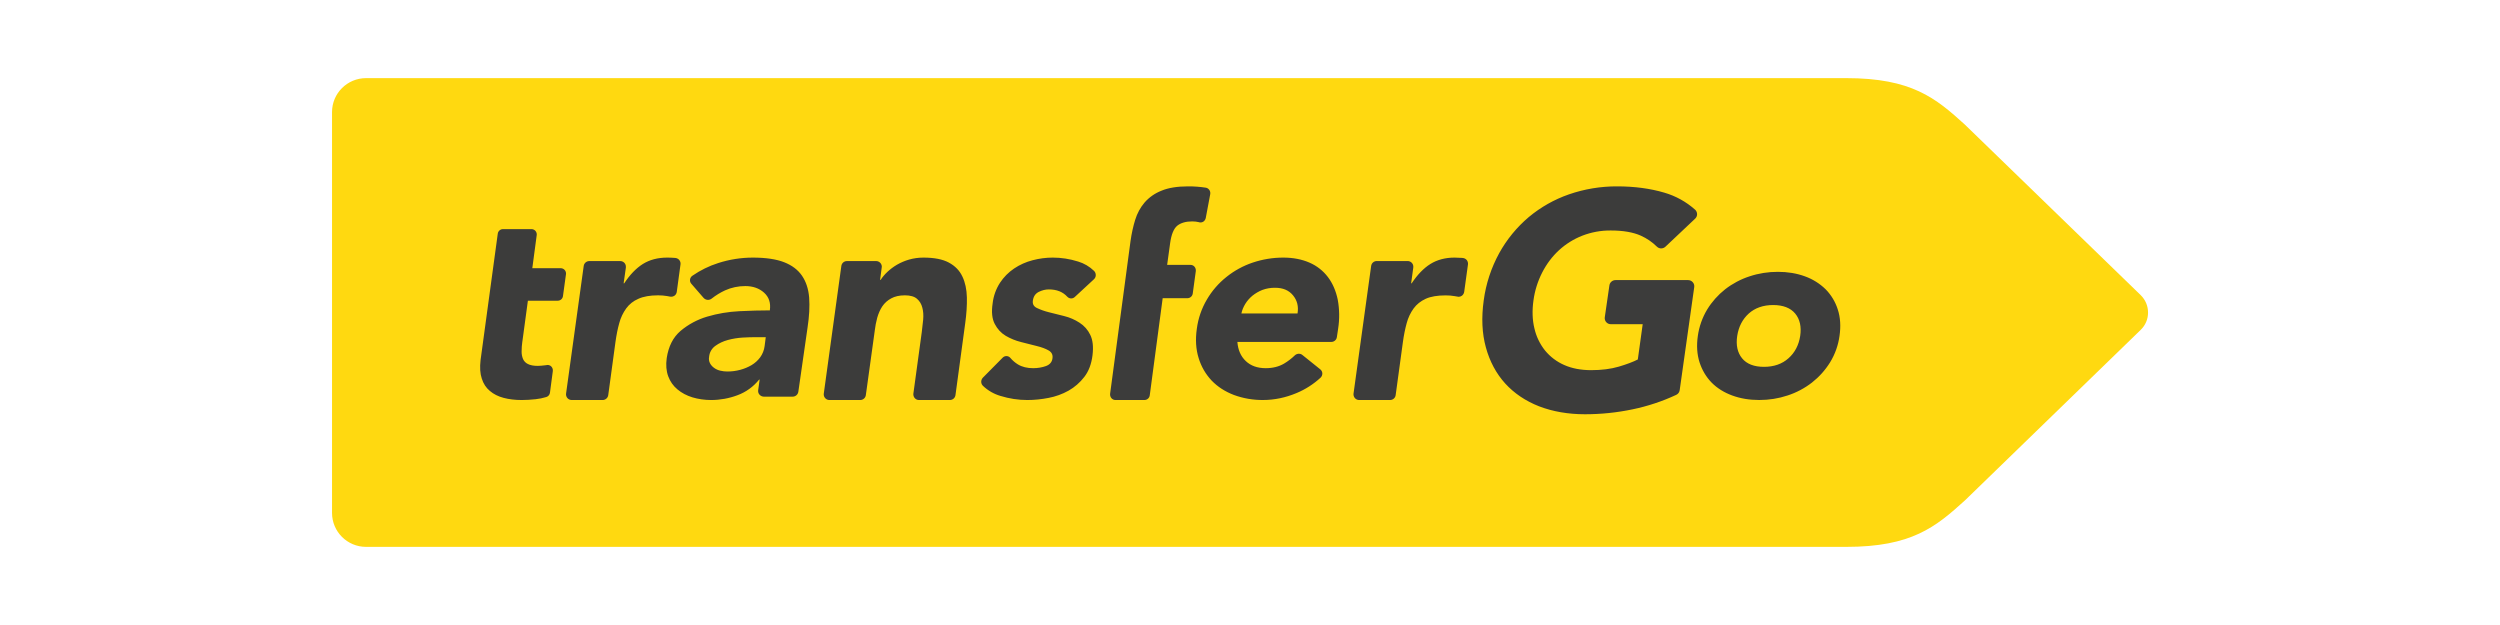
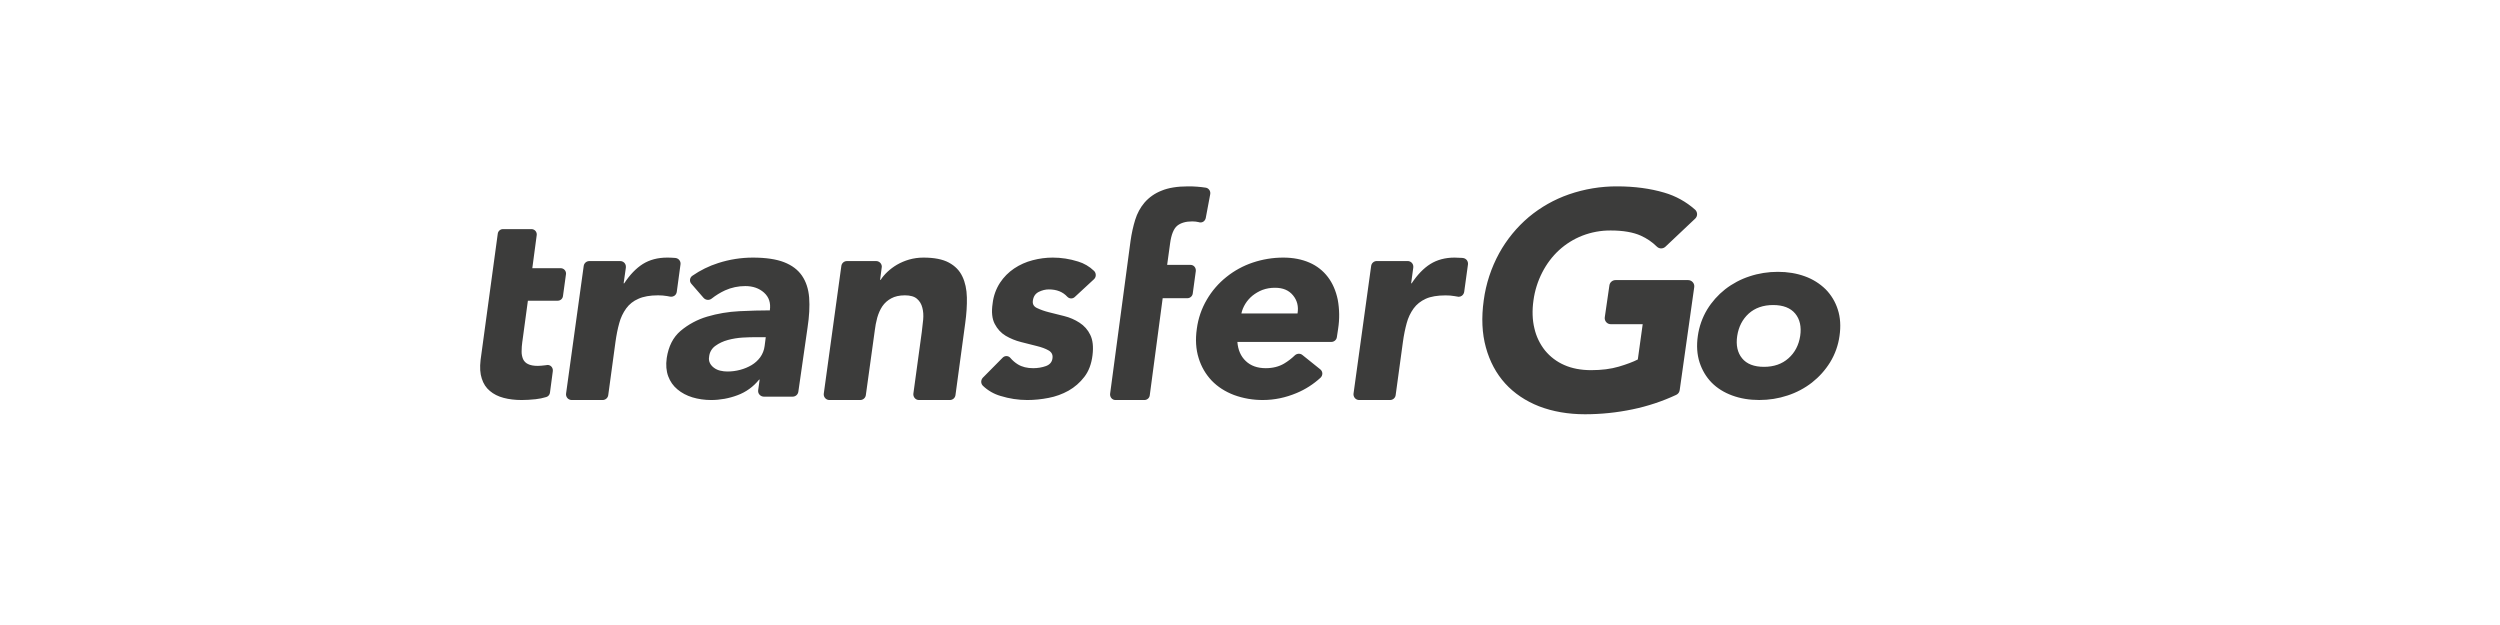
<svg xmlns="http://www.w3.org/2000/svg" width="128" height="32" viewBox="0 0 128 32" fill="none">
-   <path fill-rule="evenodd" clip-rule="evenodd" d="M100.614 6.391C99.101 5.012 97.871 4 94.521 4H18.745C17.78 4 17 4.778 17 5.738V26.262C17 27.222 17.781 28 18.744 28H94.521C97.871 28 99.101 26.989 100.614 25.612L109.607 16.886C109.725 16.771 109.819 16.634 109.884 16.482C109.948 16.33 109.981 16.167 109.98 16.003C109.98 15.68 109.858 15.363 109.607 15.114L100.614 6.392V6.391Z" fill="#FFD910" />
  <path fill-rule="evenodd" clip-rule="evenodd" d="M28.98 14.005C28.981 13.934 28.953 13.865 28.903 13.814C28.853 13.763 28.785 13.733 28.714 13.732H27.254L27.478 12.052C27.48 12.037 27.482 12.022 27.482 12.006C27.483 11.97 27.476 11.935 27.463 11.902C27.45 11.868 27.43 11.838 27.405 11.812C27.381 11.787 27.351 11.766 27.318 11.752C27.285 11.738 27.25 11.731 27.214 11.73H25.747C25.682 11.732 25.62 11.756 25.571 11.8C25.523 11.844 25.492 11.904 25.485 11.969L24.605 18.436V18.44C24.562 18.812 24.581 19.127 24.667 19.383C24.751 19.647 24.886 19.855 25.081 20.016C25.27 20.178 25.509 20.298 25.783 20.37C26.058 20.444 26.369 20.481 26.707 20.481C26.936 20.481 27.178 20.466 27.422 20.44C27.608 20.42 27.791 20.383 27.97 20.328C28.021 20.313 28.066 20.283 28.1 20.242C28.134 20.201 28.154 20.151 28.159 20.098L28.304 19.003C28.31 18.959 28.306 18.916 28.292 18.874C28.279 18.833 28.256 18.795 28.226 18.764C28.177 18.715 28.11 18.687 28.041 18.686C28.027 18.686 28.013 18.688 27.999 18.69C27.984 18.691 27.971 18.695 27.956 18.698C27.782 18.719 27.644 18.733 27.535 18.733C27.32 18.733 27.154 18.701 27.034 18.64C26.92 18.588 26.829 18.496 26.779 18.382C26.728 18.257 26.703 18.123 26.707 17.988C26.707 17.836 26.718 17.665 26.744 17.483L26.746 17.481L27.028 15.396H28.562C28.627 15.395 28.689 15.37 28.737 15.327C28.785 15.284 28.816 15.224 28.824 15.16L28.976 14.053C28.978 14.036 28.982 14.023 28.982 14.005H28.98ZM34.306 15.187C34.326 15.19 34.346 15.192 34.367 15.192C34.426 15.193 34.484 15.175 34.532 15.141C34.565 15.118 34.592 15.088 34.612 15.054C34.633 15.019 34.646 14.981 34.651 14.941L34.842 13.537C34.847 13.498 34.845 13.459 34.835 13.421C34.824 13.383 34.807 13.348 34.782 13.317C34.759 13.287 34.73 13.262 34.696 13.244C34.663 13.225 34.627 13.213 34.589 13.209C34.571 13.207 34.554 13.205 34.536 13.204C34.41 13.194 34.283 13.188 34.157 13.189C33.679 13.189 33.261 13.3 32.913 13.517C32.567 13.736 32.247 14.069 31.96 14.506H31.93L32.044 13.705L32.045 13.655C32.046 13.618 32.039 13.58 32.024 13.545C32.01 13.51 31.989 13.478 31.962 13.451C31.935 13.425 31.904 13.403 31.869 13.389C31.834 13.374 31.796 13.367 31.758 13.367H30.171C30.102 13.367 30.034 13.393 29.982 13.438C29.93 13.484 29.895 13.547 29.886 13.616L28.983 20.149C28.977 20.19 28.98 20.232 28.992 20.272C29.003 20.311 29.023 20.349 29.05 20.38C29.077 20.412 29.11 20.437 29.148 20.454C29.186 20.472 29.227 20.481 29.268 20.481H30.857C30.927 20.481 30.994 20.455 31.046 20.409C31.099 20.363 31.133 20.299 31.142 20.23L31.512 17.507C31.56 17.159 31.624 16.833 31.706 16.544C31.777 16.273 31.898 16.018 32.061 15.791C32.22 15.573 32.436 15.403 32.684 15.299C32.941 15.181 33.282 15.121 33.694 15.121C33.856 15.121 34.013 15.133 34.157 15.159C34.207 15.168 34.256 15.177 34.306 15.187ZM38.654 17.264H39.207L39.148 17.721C39.122 17.927 39.045 18.123 38.924 18.292C38.805 18.454 38.654 18.59 38.482 18.693C38.3 18.8 38.104 18.881 37.9 18.935C37.688 18.992 37.469 19.021 37.249 19.021C37.125 19.022 37.002 19.008 36.881 18.979C36.766 18.954 36.657 18.905 36.562 18.835C36.475 18.774 36.403 18.694 36.352 18.599C36.3 18.497 36.284 18.38 36.307 18.267V18.259C36.318 18.149 36.352 18.043 36.408 17.947C36.463 17.852 36.539 17.769 36.63 17.706C36.813 17.573 37.027 17.472 37.272 17.406C37.516 17.34 37.766 17.3 38.019 17.284C38.271 17.27 38.486 17.264 38.654 17.264ZM41.064 14.119C40.852 13.811 40.551 13.584 40.143 13.424C39.742 13.268 39.205 13.189 38.548 13.189C37.946 13.189 37.349 13.283 36.776 13.467C36.304 13.617 35.856 13.837 35.449 14.119C35.416 14.14 35.389 14.169 35.369 14.202C35.348 14.235 35.335 14.272 35.33 14.31C35.324 14.349 35.327 14.389 35.338 14.427C35.35 14.465 35.37 14.5 35.396 14.529L36.021 15.249C36.05 15.282 36.085 15.308 36.124 15.326C36.163 15.344 36.206 15.354 36.25 15.354C36.319 15.353 36.386 15.329 36.44 15.286C36.65 15.12 36.879 14.98 37.122 14.867C37.448 14.72 37.802 14.646 38.16 14.647C38.549 14.647 38.869 14.76 39.118 14.982C39.37 15.211 39.47 15.503 39.416 15.891C38.953 15.891 38.423 15.906 37.856 15.933C37.285 15.962 36.73 16.056 36.208 16.211C35.709 16.358 35.245 16.606 34.846 16.941C34.459 17.273 34.229 17.729 34.136 18.333V18.335C34.086 18.685 34.114 19 34.213 19.267C34.314 19.535 34.466 19.755 34.685 19.937C34.897 20.116 35.156 20.253 35.451 20.344C35.751 20.434 36.073 20.481 36.408 20.481C36.869 20.481 37.326 20.398 37.757 20.236C38.193 20.076 38.576 19.799 38.866 19.436H38.894L38.817 19.986C38.809 20.069 38.833 20.151 38.89 20.21C38.918 20.241 38.952 20.266 38.991 20.283C39.029 20.3 39.07 20.309 39.112 20.309H40.579C40.649 20.31 40.718 20.286 40.772 20.241C40.826 20.196 40.862 20.133 40.874 20.063L41.346 16.775C41.435 16.198 41.462 15.682 41.429 15.24C41.395 14.799 41.27 14.421 41.064 14.12V14.119ZM49.272 14.155C49.128 13.848 48.902 13.618 48.581 13.444C48.264 13.273 47.828 13.189 47.282 13.189C47.023 13.189 46.776 13.224 46.546 13.29C46.328 13.353 46.12 13.442 45.923 13.555C45.748 13.658 45.584 13.781 45.435 13.92C45.291 14.057 45.175 14.193 45.09 14.33H45.061L45.143 13.703C45.149 13.687 45.149 13.674 45.149 13.655C45.149 13.579 45.118 13.506 45.064 13.452C45.01 13.398 44.937 13.367 44.861 13.367H43.364C43.294 13.366 43.227 13.391 43.173 13.437C43.121 13.483 43.086 13.546 43.077 13.616L42.178 20.149C42.172 20.19 42.175 20.232 42.186 20.272C42.198 20.312 42.218 20.349 42.245 20.38C42.272 20.412 42.306 20.437 42.343 20.455C42.381 20.472 42.422 20.481 42.463 20.481H44.045C44.115 20.481 44.183 20.455 44.235 20.409C44.288 20.363 44.322 20.299 44.331 20.23L44.786 16.94V16.934C44.813 16.708 44.856 16.484 44.915 16.264C44.977 16.049 45.061 15.855 45.175 15.683C45.292 15.512 45.448 15.373 45.631 15.276C45.817 15.173 46.053 15.121 46.332 15.121C46.606 15.121 46.817 15.181 46.95 15.299C47.084 15.412 47.177 15.566 47.223 15.752C47.273 15.936 47.286 16.14 47.267 16.359C47.248 16.571 47.224 16.783 47.196 16.994L46.765 20.151C46.76 20.192 46.763 20.233 46.775 20.273C46.787 20.312 46.806 20.349 46.833 20.38C46.859 20.412 46.892 20.437 46.929 20.455C46.966 20.472 47.007 20.481 47.048 20.481H48.633C48.703 20.481 48.771 20.456 48.824 20.41C48.877 20.363 48.911 20.299 48.92 20.23L49.418 16.555C49.484 16.08 49.514 15.633 49.504 15.225C49.494 14.816 49.418 14.457 49.273 14.155H49.272ZM55.189 13.388C54.772 13.256 54.338 13.189 53.9 13.189C53.558 13.189 53.214 13.233 52.871 13.324C52.534 13.41 52.214 13.553 51.925 13.746C51.638 13.939 51.392 14.186 51.202 14.475C50.995 14.793 50.866 15.155 50.823 15.532V15.535C50.756 15.969 50.793 16.323 50.93 16.584C51.068 16.849 51.251 17.048 51.491 17.192C51.73 17.332 51.994 17.442 52.279 17.513C52.566 17.587 52.831 17.651 53.081 17.716C53.33 17.777 53.533 17.851 53.692 17.944C53.847 18.034 53.915 18.171 53.886 18.346V18.351C53.861 18.541 53.747 18.671 53.55 18.743C53.351 18.814 53.131 18.851 52.898 18.851C52.592 18.851 52.329 18.787 52.118 18.658C51.971 18.568 51.839 18.454 51.728 18.322C51.704 18.295 51.675 18.272 51.642 18.256C51.609 18.241 51.573 18.232 51.537 18.231H51.529C51.494 18.231 51.459 18.238 51.426 18.251C51.394 18.265 51.364 18.285 51.339 18.31L50.321 19.339C50.268 19.396 50.239 19.471 50.238 19.549C50.24 19.628 50.273 19.702 50.329 19.756C50.583 19.998 50.891 20.175 51.227 20.272C51.672 20.41 52.134 20.481 52.599 20.481C52.95 20.481 53.314 20.446 53.684 20.373C54.043 20.306 54.39 20.18 54.71 20.002C55.023 19.824 55.297 19.585 55.516 19.299C55.741 19.011 55.882 18.637 55.936 18.192C55.99 17.756 55.951 17.405 55.821 17.144C55.7 16.889 55.509 16.674 55.272 16.523C55.032 16.367 54.769 16.252 54.491 16.184L53.697 15.985C53.487 15.933 53.282 15.861 53.087 15.768C52.925 15.69 52.858 15.564 52.883 15.394V15.39C52.913 15.177 53.011 15.034 53.181 14.946C53.353 14.861 53.525 14.818 53.698 14.818C54.103 14.818 54.413 14.94 54.649 15.196C54.674 15.222 54.705 15.243 54.738 15.258C54.772 15.273 54.808 15.28 54.845 15.28C54.91 15.28 54.974 15.255 55.023 15.211L56.011 14.297C56.04 14.27 56.063 14.237 56.079 14.201C56.095 14.165 56.103 14.126 56.103 14.087C56.104 14.047 56.096 14.008 56.082 13.971C56.067 13.934 56.045 13.9 56.017 13.872C55.785 13.646 55.501 13.48 55.19 13.387L55.189 13.388ZM65.285 14.734C65.686 14.734 65.987 14.86 66.202 15.121C66.415 15.379 66.493 15.681 66.434 16.049H63.559C63.595 15.878 63.665 15.711 63.761 15.555C63.859 15.398 63.981 15.259 64.123 15.141C64.277 15.018 64.449 14.918 64.632 14.845C64.842 14.768 65.063 14.731 65.286 14.734H65.285ZM67.988 14.184C67.743 13.861 67.417 13.606 67.044 13.446C66.658 13.277 66.208 13.189 65.708 13.189C65.174 13.188 64.644 13.275 64.138 13.445C63.648 13.61 63.191 13.86 62.789 14.184C62.389 14.503 62.051 14.893 61.793 15.335C61.521 15.795 61.346 16.305 61.277 16.835C61.198 17.384 61.23 17.889 61.371 18.335C61.501 18.766 61.729 19.16 62.038 19.487C62.344 19.805 62.729 20.052 63.18 20.224C63.659 20.399 64.165 20.486 64.675 20.48C65.244 20.48 65.82 20.361 66.385 20.124C66.837 19.936 67.252 19.669 67.612 19.338C67.641 19.309 67.665 19.276 67.681 19.238C67.696 19.2 67.704 19.16 67.704 19.119C67.702 19.079 67.692 19.04 67.674 19.004C67.656 18.968 67.631 18.937 67.599 18.911L66.685 18.177C66.633 18.134 66.567 18.111 66.5 18.112C66.425 18.113 66.353 18.141 66.298 18.192C66.131 18.354 65.945 18.496 65.746 18.615C65.481 18.772 65.164 18.851 64.805 18.851C64.381 18.851 64.036 18.729 63.782 18.484C63.527 18.243 63.385 17.914 63.354 17.507H68.163C68.304 17.507 68.428 17.403 68.447 17.264L68.512 16.835V16.832C68.59 16.336 68.583 15.829 68.491 15.335C68.396 14.886 68.229 14.5 67.988 14.184ZM74.902 13.209C74.886 13.207 74.866 13.207 74.852 13.204C74.726 13.195 74.6 13.19 74.473 13.189C73.997 13.189 73.577 13.302 73.233 13.518C72.885 13.736 72.565 14.072 72.276 14.508H72.25L72.359 13.707C72.362 13.689 72.362 13.675 72.362 13.657C72.362 13.619 72.355 13.581 72.341 13.546C72.327 13.511 72.305 13.478 72.279 13.451C72.252 13.424 72.22 13.402 72.185 13.388C72.15 13.373 72.112 13.365 72.074 13.365H70.49C70.42 13.365 70.352 13.39 70.299 13.437C70.246 13.483 70.212 13.547 70.203 13.617L69.301 20.149C69.289 20.231 69.314 20.315 69.37 20.382C69.397 20.413 69.43 20.438 69.467 20.455C69.504 20.472 69.545 20.481 69.586 20.481H71.175C71.245 20.48 71.312 20.454 71.364 20.408C71.416 20.361 71.45 20.297 71.458 20.228L71.829 17.509C71.876 17.159 71.944 16.832 72.023 16.543C72.095 16.272 72.215 16.017 72.379 15.79C72.533 15.58 72.74 15.416 72.999 15.297C73.258 15.18 73.6 15.124 74.009 15.124C74.172 15.124 74.33 15.134 74.472 15.161C74.522 15.167 74.572 15.175 74.621 15.186C74.641 15.193 74.661 15.197 74.682 15.196C74.741 15.196 74.798 15.177 74.846 15.143C74.879 15.119 74.906 15.089 74.927 15.054C74.948 15.019 74.961 14.981 74.967 14.941L75.16 13.54C75.17 13.462 75.149 13.383 75.102 13.319C75.052 13.258 74.981 13.218 74.903 13.209H74.902ZM86.786 10.733C86.333 10.33 85.796 10.033 85.214 9.864C84.499 9.652 83.687 9.542 82.803 9.542C81.963 9.538 81.128 9.676 80.334 9.95C79.581 10.211 78.882 10.606 78.27 11.117C77.659 11.635 77.147 12.26 76.76 12.961C76.349 13.711 76.08 14.53 75.967 15.378C75.843 16.262 75.879 17.074 76.078 17.791C76.274 18.508 76.608 19.129 77.067 19.635C77.525 20.138 78.111 20.533 78.803 20.804C79.497 21.071 80.29 21.21 81.151 21.21C81.966 21.21 82.784 21.126 83.588 20.958C84.359 20.798 85.109 20.55 85.822 20.217C85.869 20.195 85.911 20.162 85.942 20.12C85.973 20.078 85.993 20.028 86 19.977L86.745 14.699C86.751 14.655 86.748 14.609 86.735 14.566C86.722 14.523 86.7 14.484 86.67 14.45C86.641 14.416 86.605 14.389 86.564 14.37C86.523 14.351 86.479 14.341 86.434 14.341H82.714C82.638 14.341 82.565 14.368 82.508 14.417C82.451 14.466 82.413 14.534 82.402 14.609L82.165 16.242C82.158 16.287 82.162 16.332 82.174 16.376C82.187 16.419 82.208 16.459 82.238 16.493C82.267 16.527 82.303 16.553 82.344 16.572C82.385 16.59 82.429 16.599 82.474 16.599H84.106L83.856 18.405C83.615 18.529 83.286 18.652 82.882 18.772C82.476 18.892 81.999 18.952 81.467 18.952C80.944 18.952 80.479 18.863 80.085 18.687C79.703 18.52 79.366 18.264 79.102 17.941C78.839 17.609 78.654 17.223 78.561 16.811C78.456 16.381 78.44 15.896 78.514 15.376C78.581 14.879 78.733 14.397 78.962 13.95C79.186 13.513 79.474 13.131 79.818 12.813C80.167 12.493 80.572 12.24 81.013 12.067C81.478 11.887 81.974 11.796 82.474 11.801C83.098 11.801 83.617 11.889 84.013 12.067C84.317 12.204 84.595 12.393 84.832 12.628C84.861 12.656 84.895 12.68 84.933 12.695C84.97 12.711 85.011 12.719 85.052 12.719C85.131 12.718 85.208 12.688 85.267 12.634L86.794 11.193C86.825 11.163 86.85 11.127 86.867 11.087C86.884 11.047 86.892 11.004 86.891 10.961C86.89 10.918 86.88 10.876 86.862 10.836C86.844 10.797 86.819 10.762 86.787 10.733H86.786ZM92.17 17.2C92.098 17.67 91.896 18.056 91.57 18.344C91.244 18.636 90.823 18.782 90.316 18.782C89.808 18.782 89.43 18.636 89.194 18.344C88.958 18.056 88.874 17.67 88.945 17.2C89.017 16.729 89.215 16.345 89.535 16.054C89.857 15.765 90.279 15.618 90.785 15.618C91.293 15.618 91.673 15.765 91.914 16.054C92.155 16.345 92.239 16.729 92.17 17.2ZM94.095 15.847C93.972 15.458 93.759 15.103 93.473 14.812C93.171 14.517 92.81 14.291 92.413 14.149C91.991 13.994 91.526 13.918 91.027 13.918C90.528 13.918 90.04 13.994 89.577 14.149C89.125 14.296 88.702 14.521 88.327 14.812C87.962 15.1 87.65 15.45 87.407 15.847C87.158 16.261 86.996 16.721 86.929 17.2C86.857 17.694 86.888 18.149 87.017 18.552C87.147 18.951 87.355 19.301 87.634 19.588C87.916 19.874 88.271 20.096 88.689 20.249C89.108 20.404 89.574 20.48 90.073 20.48C90.573 20.48 91.06 20.404 91.523 20.249C91.975 20.102 92.398 19.878 92.773 19.587C93.14 19.299 93.454 18.949 93.7 18.552C93.953 18.14 94.118 17.679 94.183 17.2C94.255 16.704 94.227 16.25 94.095 15.847ZM61.919 9.729C61.899 9.698 61.873 9.672 61.843 9.651C61.813 9.631 61.779 9.617 61.743 9.61C61.441 9.563 61.137 9.541 60.832 9.542C60.283 9.542 59.821 9.615 59.468 9.764C59.135 9.892 58.838 10.1 58.603 10.368C58.385 10.623 58.224 10.923 58.12 11.259C58.018 11.591 57.938 11.954 57.884 12.334L56.838 20.158C56.833 20.198 56.836 20.238 56.847 20.277C56.858 20.316 56.877 20.352 56.902 20.383C56.954 20.444 57.026 20.481 57.107 20.481H58.597C58.664 20.481 58.729 20.455 58.779 20.41C58.829 20.366 58.861 20.304 58.868 20.237L59.529 15.268H60.802C60.868 15.266 60.931 15.241 60.98 15.196C61.029 15.152 61.061 15.091 61.069 15.026L61.225 13.881C61.23 13.841 61.227 13.801 61.215 13.762C61.204 13.723 61.185 13.687 61.159 13.656C61.134 13.626 61.103 13.602 61.068 13.586C61.032 13.57 60.994 13.562 60.955 13.562H59.758L59.909 12.461C59.969 12.009 60.095 11.705 60.275 11.557C60.456 11.412 60.712 11.336 61.037 11.336C61.161 11.336 61.273 11.349 61.368 11.372C61.379 11.374 61.388 11.378 61.402 11.382C61.437 11.391 61.474 11.392 61.511 11.386C61.547 11.38 61.582 11.367 61.613 11.347C61.676 11.303 61.72 11.236 61.735 11.161L61.963 9.946C61.978 9.871 61.962 9.793 61.92 9.729H61.919Z" fill="#3C3C3B" />
</svg>